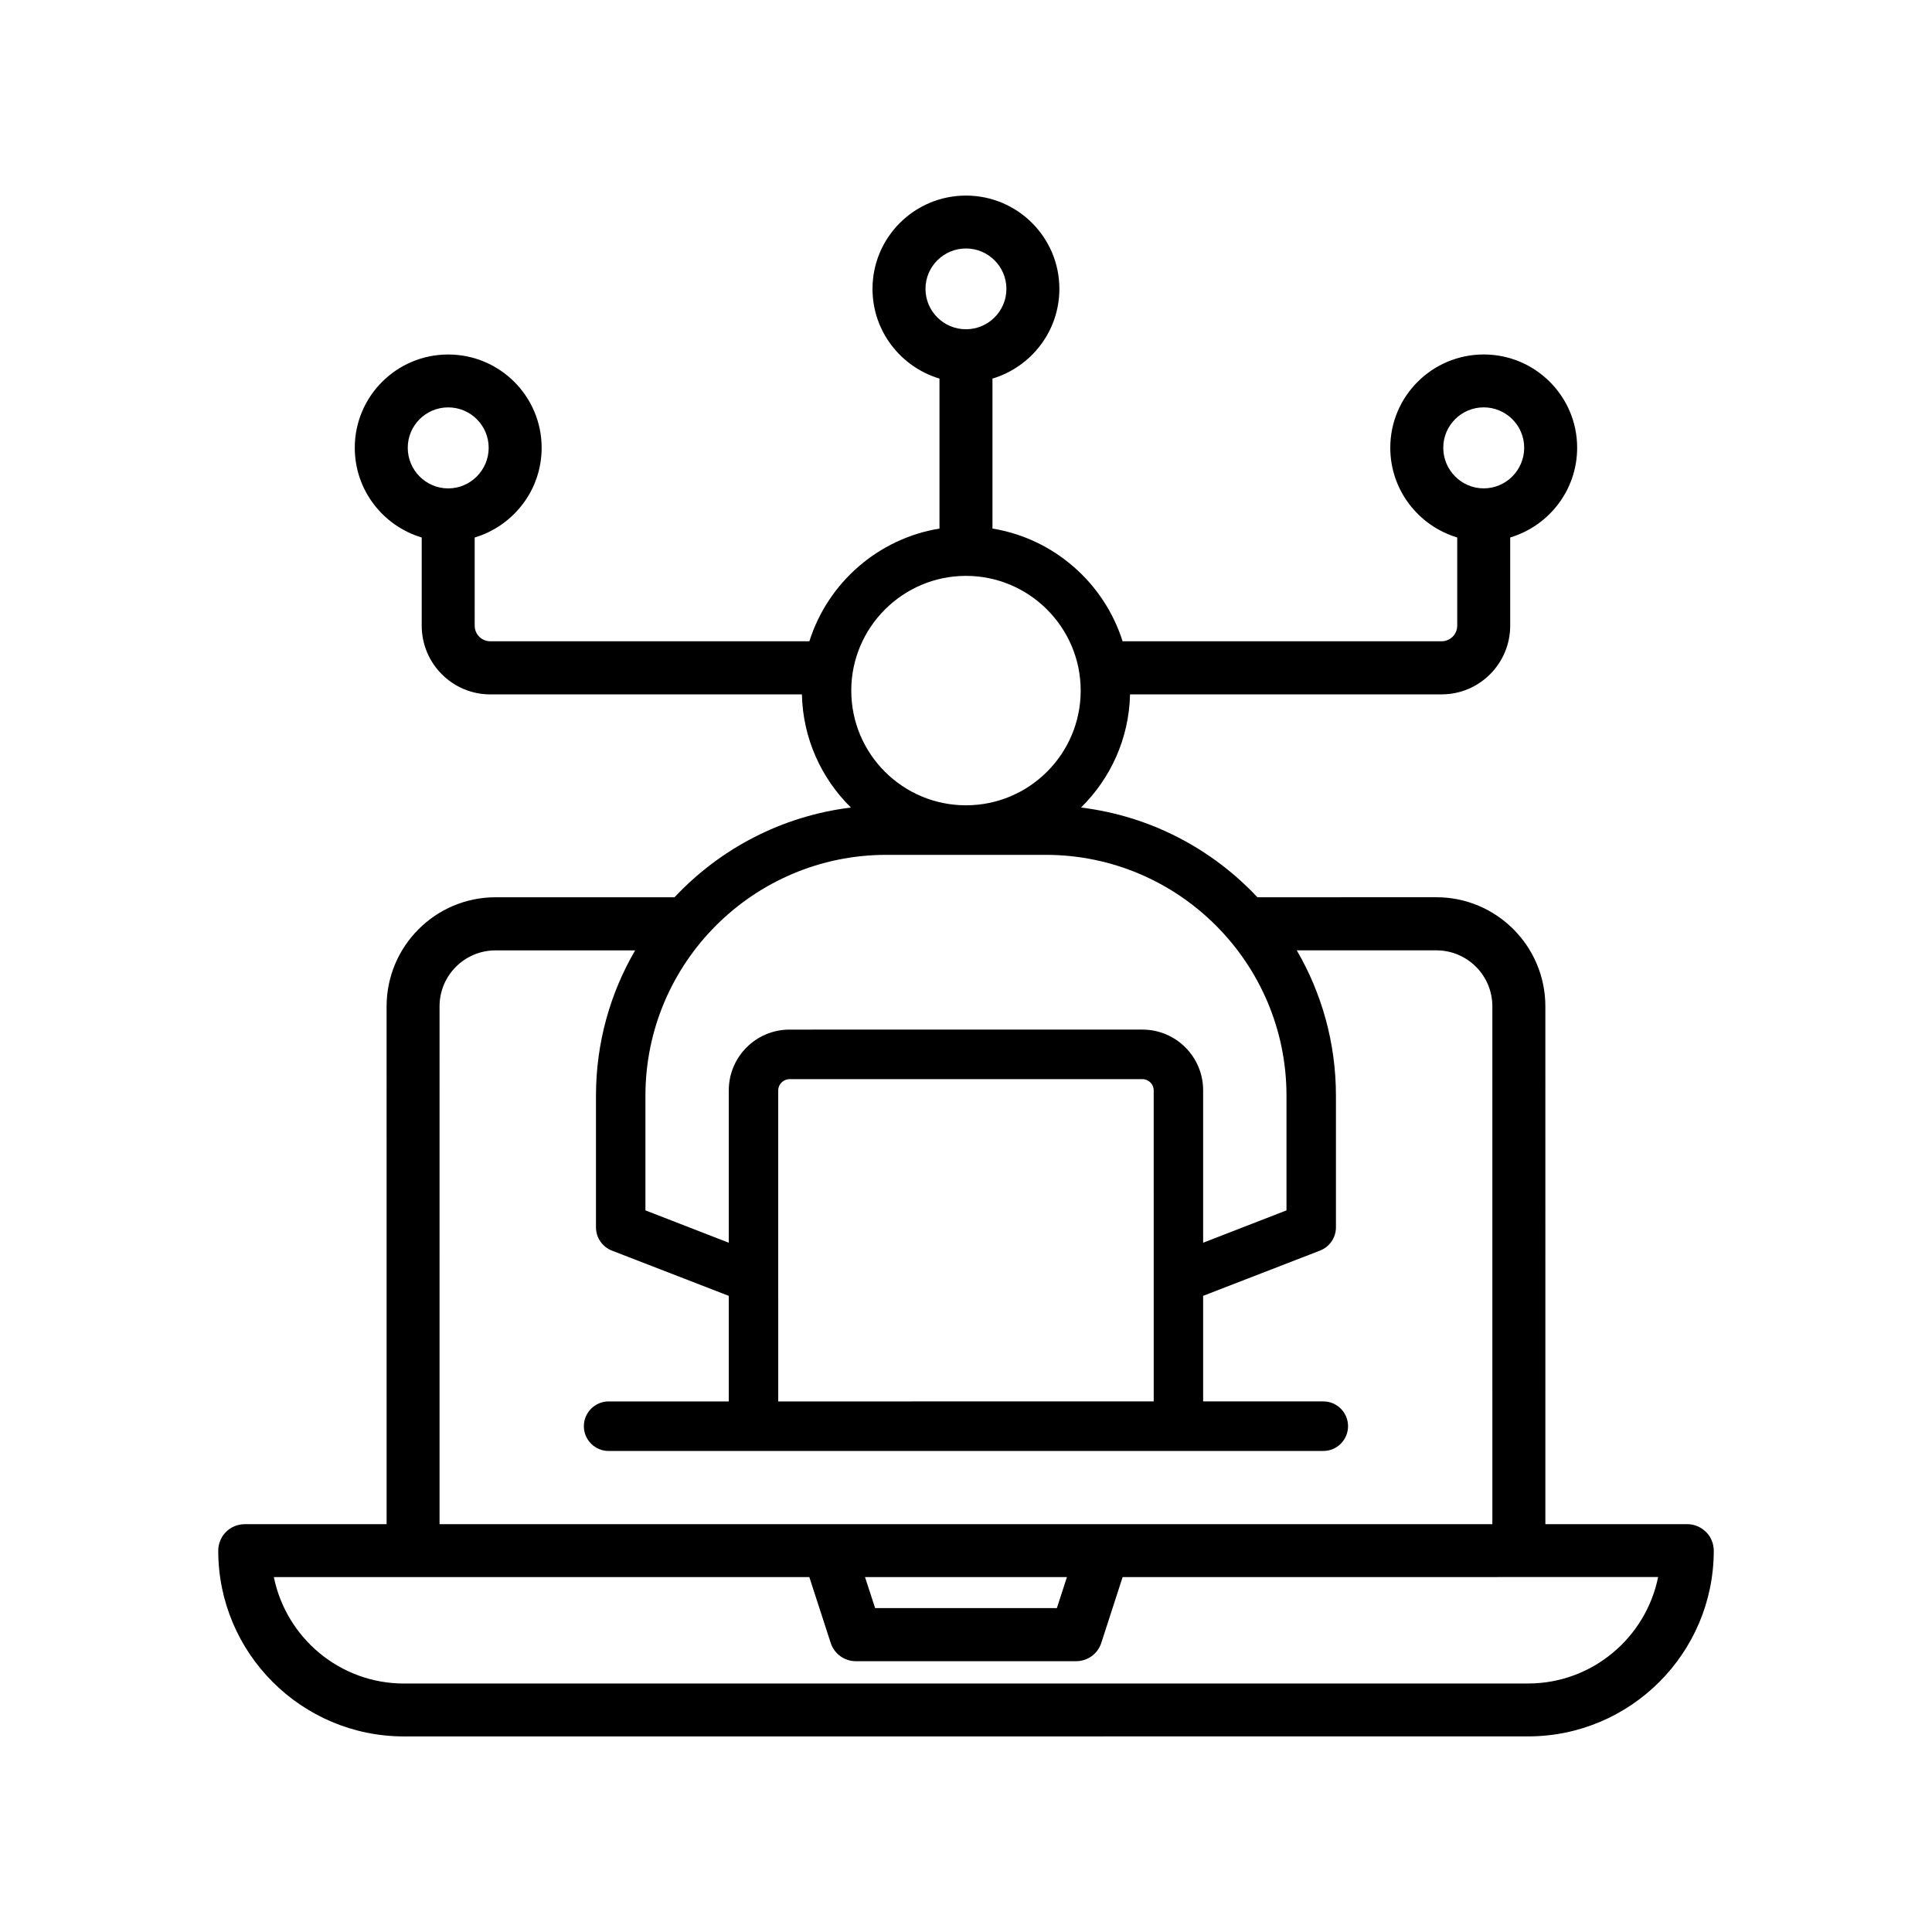
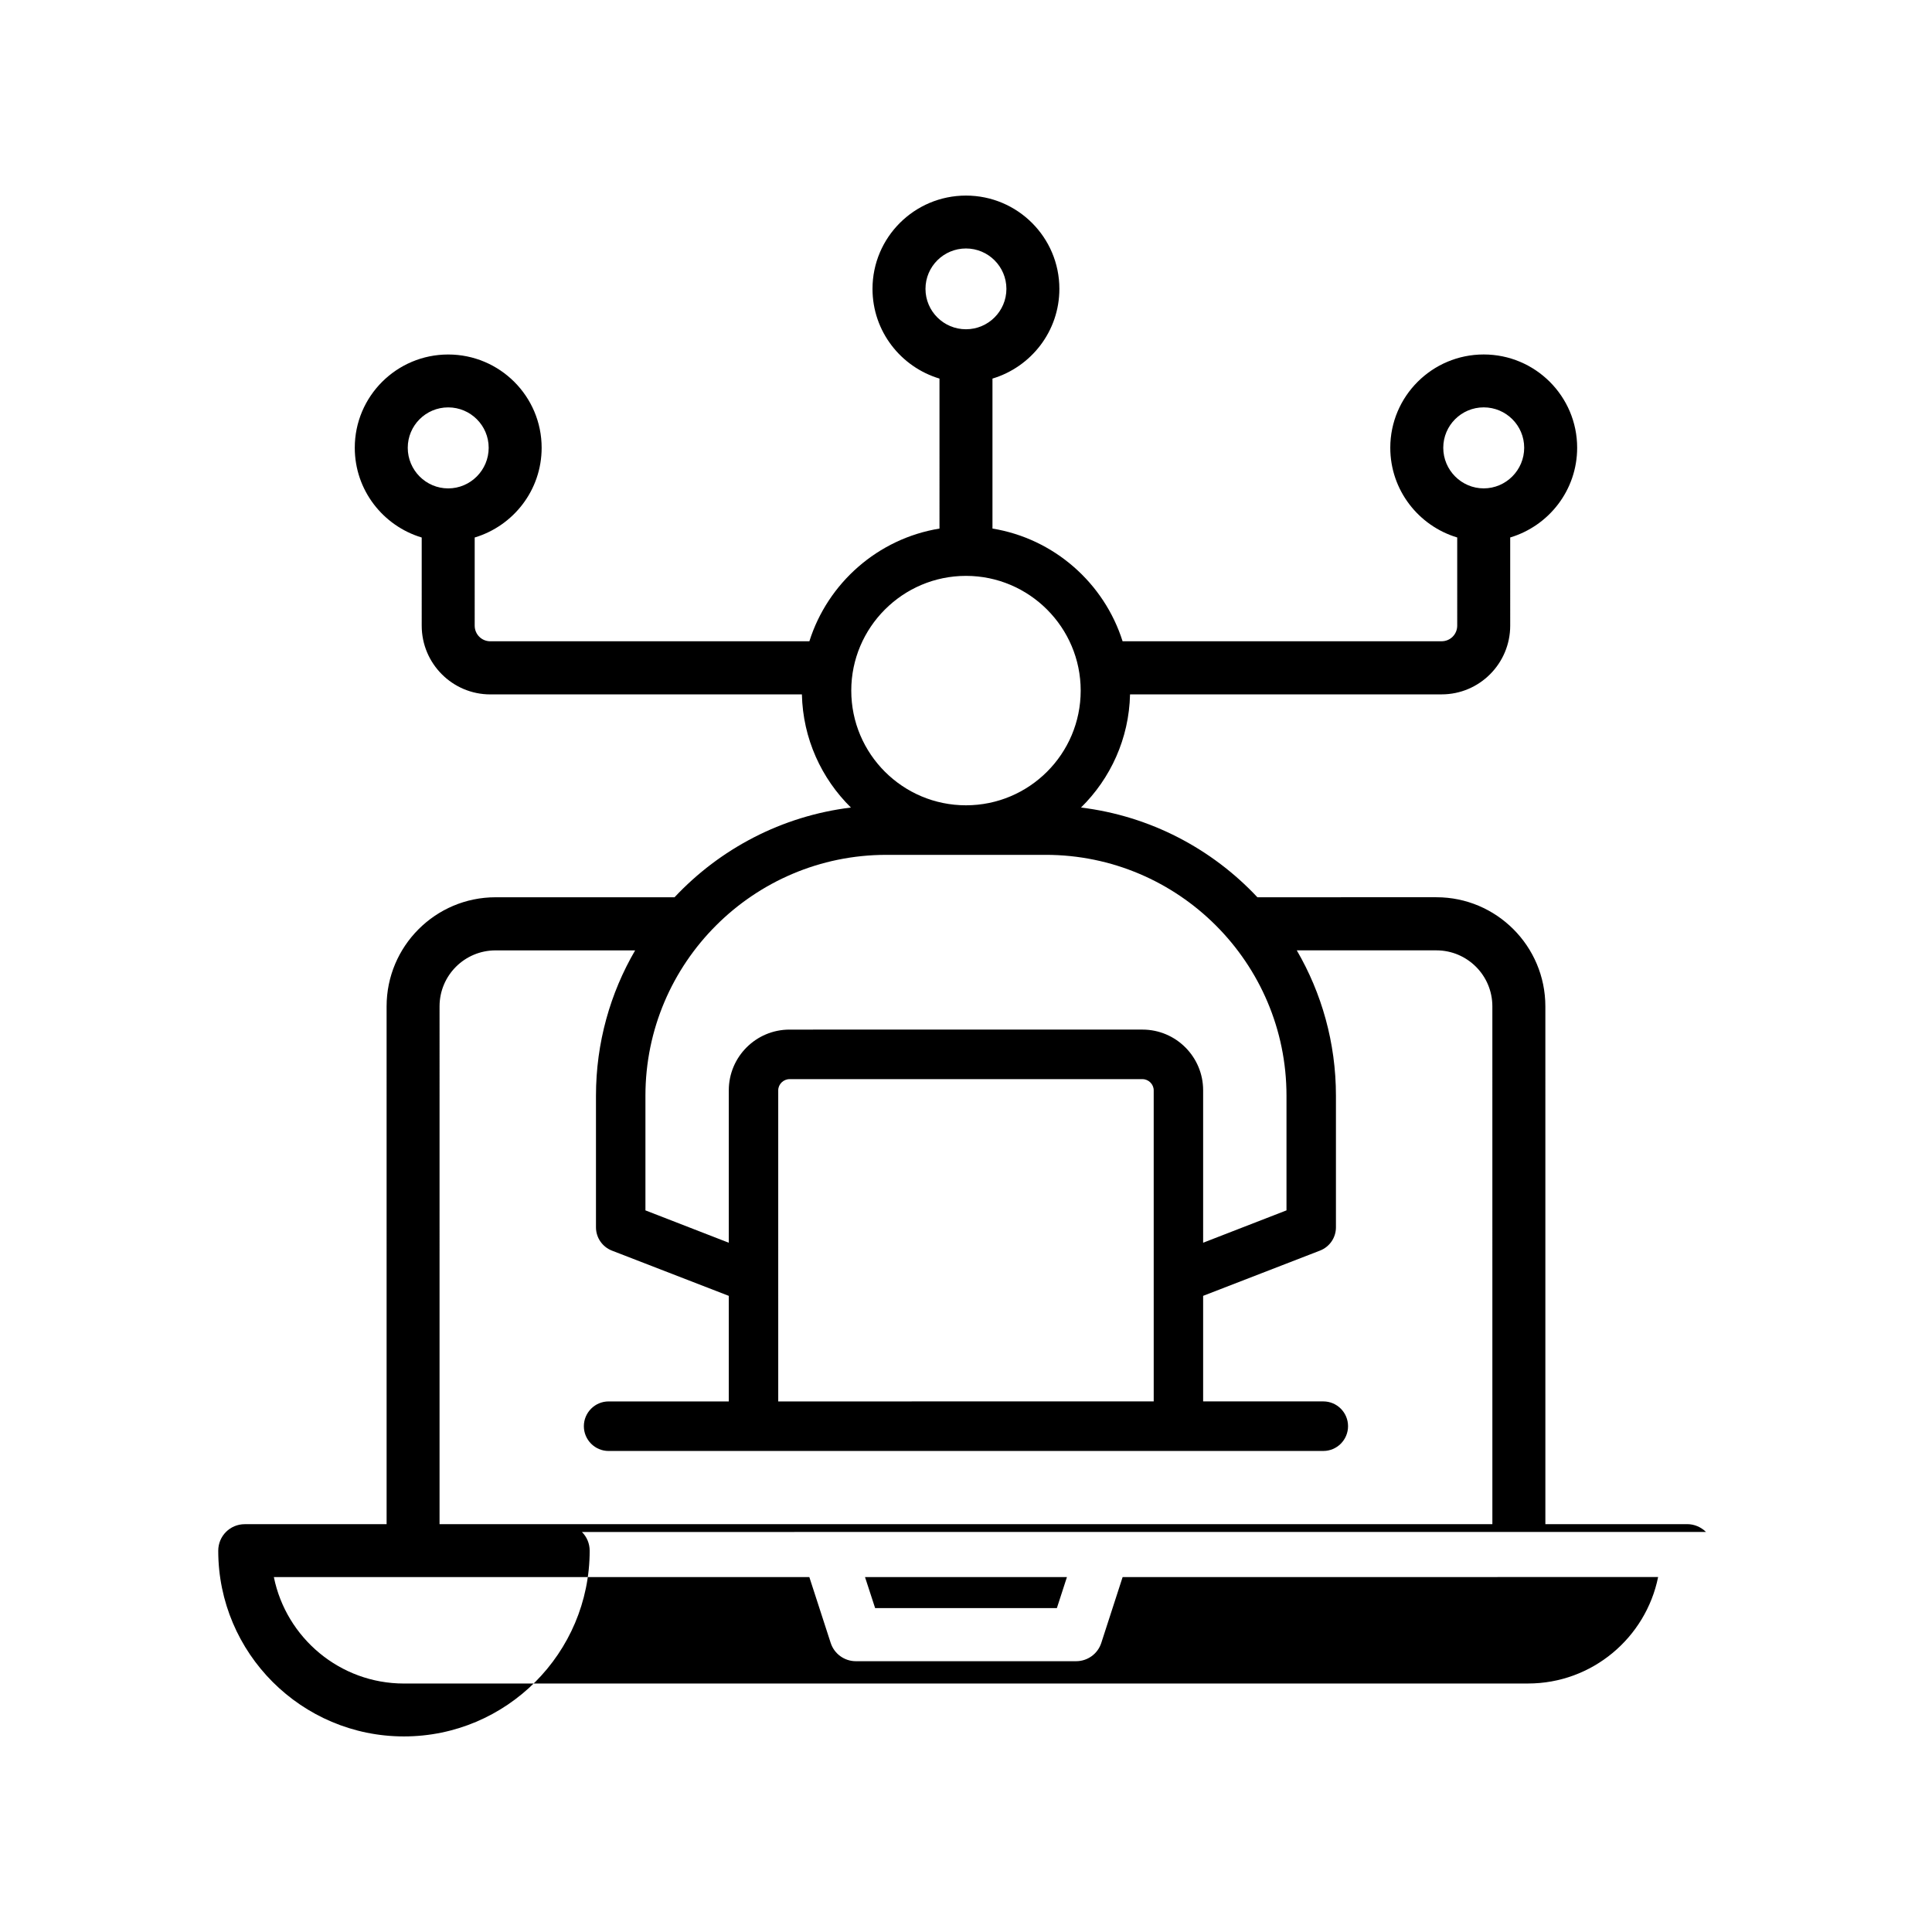
<svg xmlns="http://www.w3.org/2000/svg" id="Layer_1" enable-background="new 0 0 500 500" viewBox="0 0 500 500">
-   <path clip-rule="evenodd" d="m395.455 435.689-290.913.007c-16.594 0-30.485-11.84-33.668-27.55l138.58-.003 5.528 17.039c.918 2.83 3.546 4.736 6.521 4.736l56.996-.001c2.969 0 5.603-1.906 6.515-4.736l5.522-17.039 138.586-.003c-3.188 15.709-17.068 27.549-33.667 27.55zm-119.331-27.548-52.26.001 2.617 8.028 47.039-.001zm-162.369-147.685c0-8.028 6.497-14.498 14.491-14.498l36.128-.001c-6.434 11.032-10.136 23.912-10.136 37.601l.001 34.078c0 2.657 1.629 5.025 4.089 6.007l30.283 11.724.001 27.32-31.109.001c-3.529 0-6.4 2.888-6.4 6.411s2.871 6.411 6.4 6.411l184.978-.005c3.535 0 6.394-2.888 6.394-6.412 0-3.523-2.859-6.411-6.394-6.411l-31.109.001-.001-27.32 30.282-11.726c2.472-.982 4.089-3.35 4.089-6.007l-.001-34.078c0-13.689-3.703-26.569-10.132-37.601l36.128-.001c7.982 0 14.486 6.469 14.486 14.497l.003 134-272.471.007zm87.652 102.231 97.173-.002-.002-80.516c0-1.559-1.323-2.888-2.905-2.888l-91.351.002c-1.583 0-2.917 1.329-2.917 2.888zm27.969-141.452c-34.372.001-62.338 27.956-62.338 62.323l.001 29.688 21.573 8.374-.001-39.449c0-8.664 7.046-15.71 15.71-15.711l91.351-.002c8.664 0 15.699 7.046 15.699 15.71l.001 39.449 21.573-8.375-.001-29.688c-.001-34.366-27.963-62.321-62.329-62.32zm20.618-72.199c16.369 0 29.688 13.342 29.689 29.687 0 16.403-13.318 29.688-29.687 29.689-16.369 0-29.688-13.284-29.689-29.687-.001-16.346 13.318-29.689 29.687-29.689zm-10.479-74.277c0-5.776 4.701-10.455 10.477-10.455 5.764 0 10.466 4.678 10.466 10.454s-4.701 10.455-10.466 10.455c-5.776 0-10.477-4.678-10.477-10.454zm-133.988 41.127c0-5.776 4.69-10.455 10.466-10.455s10.478 4.678 10.478 10.454-4.701 10.512-10.477 10.512c-5.777.001-10.467-4.735-10.467-10.511zm267.989-.006c0-5.776 4.701-10.454 10.466-10.455 5.776 0 10.478 4.678 10.478 10.454s-4.701 10.512-10.477 10.512c-5.766 0-10.467-4.735-10.467-10.511zm67.994 280.59c-1.282-1.271-3.027-2.021-4.846-2.021l-36.723.001-.003-134c0-15.595-12.656-28.244-28.198-28.243l-46.328.001c-11.743-12.533-27.725-21.024-45.647-23.218 7.635-7.509 12.435-17.848 12.689-29.284l80.643-.002c9.784 0 17.743-7.971 17.743-17.79l-.001-22.815c10.009-3.004 17.327-12.245 17.327-23.219 0-13.342-10.848-24.143-24.184-24.143-13.325 0-24.178 10.801-24.177 24.144 0 10.974 7.324 20.215 17.322 23.219l.001 22.815c0 2.253-1.808 4.043-4.031 4.043l-82.572.002c-4.765-15.075-17.75-26.568-33.674-29.167l-.001-38.814c9.998-3.004 17.316-12.245 17.316-23.219 0-13.342-10.836-24.143-24.173-24.143s-24.189 10.801-24.189 24.144c0 10.974 7.324 20.215 17.334 23.219l.001 38.814c-15.93 2.6-28.914 14.094-33.673 29.169l-82.578.002c-2.23 0-4.037-1.79-4.037-4.043l-.001-22.815c10.009-3.004 17.327-12.245 17.327-23.219 0-13.342-10.848-24.143-24.184-24.143s-24.178 10.801-24.177 24.144c0 10.974 7.324 20.215 17.322 23.219l.001 22.815c0 9.819 7.965 17.789 17.75 17.789l80.643-.002c.254 11.436 5.06 21.775 12.685 29.283-17.917 2.195-33.893 10.686-45.646 23.22l-46.322.001c-15.549 0-28.197 12.65-28.197 28.245l.003 134-36.717.001c-3.795 0-6.856 3.061-6.856 6.873.001 26.511 21.562 48.055 48.062 48.054l290.913-.007c26.505-.001 48.066-21.545 48.065-48.056-.002-1.851-.724-3.584-2.012-4.854z" fill-rule="evenodd" />
+   <path clip-rule="evenodd" d="m395.455 435.689-290.913.007c-16.594 0-30.485-11.84-33.668-27.55l138.58-.003 5.528 17.039c.918 2.83 3.546 4.736 6.521 4.736l56.996-.001c2.969 0 5.603-1.906 6.515-4.736l5.522-17.039 138.586-.003c-3.188 15.709-17.068 27.549-33.667 27.55zm-119.331-27.548-52.26.001 2.617 8.028 47.039-.001zm-162.369-147.685c0-8.028 6.497-14.498 14.491-14.498l36.128-.001c-6.434 11.032-10.136 23.912-10.136 37.601l.001 34.078c0 2.657 1.629 5.025 4.089 6.007l30.283 11.724.001 27.32-31.109.001c-3.529 0-6.4 2.888-6.4 6.411s2.871 6.411 6.4 6.411l184.978-.005c3.535 0 6.394-2.888 6.394-6.412 0-3.523-2.859-6.411-6.394-6.411l-31.109.001-.001-27.32 30.282-11.726c2.472-.982 4.089-3.35 4.089-6.007l-.001-34.078c0-13.689-3.703-26.569-10.132-37.601l36.128-.001c7.982 0 14.486 6.469 14.486 14.497l.003 134-272.471.007zm87.652 102.231 97.173-.002-.002-80.516c0-1.559-1.323-2.888-2.905-2.888l-91.351.002c-1.583 0-2.917 1.329-2.917 2.888zm27.969-141.452c-34.372.001-62.338 27.956-62.338 62.323l.001 29.688 21.573 8.374-.001-39.449c0-8.664 7.046-15.71 15.71-15.711l91.351-.002c8.664 0 15.699 7.046 15.699 15.71l.001 39.449 21.573-8.375-.001-29.688c-.001-34.366-27.963-62.321-62.329-62.32zm20.618-72.199c16.369 0 29.688 13.342 29.689 29.687 0 16.403-13.318 29.688-29.687 29.689-16.369 0-29.688-13.284-29.689-29.687-.001-16.346 13.318-29.689 29.687-29.689zm-10.479-74.277c0-5.776 4.701-10.455 10.477-10.455 5.764 0 10.466 4.678 10.466 10.454s-4.701 10.455-10.466 10.455c-5.776 0-10.477-4.678-10.477-10.454zm-133.988 41.127c0-5.776 4.69-10.455 10.466-10.455s10.478 4.678 10.478 10.454-4.701 10.512-10.477 10.512c-5.777.001-10.467-4.735-10.467-10.511zm267.989-.006c0-5.776 4.701-10.454 10.466-10.455 5.776 0 10.478 4.678 10.478 10.454s-4.701 10.512-10.477 10.512c-5.766 0-10.467-4.735-10.467-10.511zm67.994 280.59c-1.282-1.271-3.027-2.021-4.846-2.021l-36.723.001-.003-134c0-15.595-12.656-28.244-28.198-28.243l-46.328.001c-11.743-12.533-27.725-21.024-45.647-23.218 7.635-7.509 12.435-17.848 12.689-29.284l80.643-.002c9.784 0 17.743-7.971 17.743-17.79l-.001-22.815c10.009-3.004 17.327-12.245 17.327-23.219 0-13.342-10.848-24.143-24.184-24.143-13.325 0-24.178 10.801-24.177 24.144 0 10.974 7.324 20.215 17.322 23.219l.001 22.815c0 2.253-1.808 4.043-4.031 4.043l-82.572.002c-4.765-15.075-17.75-26.568-33.674-29.167l-.001-38.814c9.998-3.004 17.316-12.245 17.316-23.219 0-13.342-10.836-24.143-24.173-24.143s-24.189 10.801-24.189 24.144c0 10.974 7.324 20.215 17.334 23.219l.001 38.814c-15.93 2.6-28.914 14.094-33.673 29.169l-82.578.002c-2.23 0-4.037-1.79-4.037-4.043l-.001-22.815c10.009-3.004 17.327-12.245 17.327-23.219 0-13.342-10.848-24.143-24.184-24.143s-24.178 10.801-24.177 24.144c0 10.974 7.324 20.215 17.322 23.219l.001 22.815c0 9.819 7.965 17.789 17.75 17.789l80.643-.002c.254 11.436 5.06 21.775 12.685 29.283-17.917 2.195-33.893 10.686-45.646 23.22l-46.322.001c-15.549 0-28.197 12.65-28.197 28.245l.003 134-36.717.001c-3.795 0-6.856 3.061-6.856 6.873.001 26.511 21.562 48.055 48.062 48.054c26.505-.001 48.066-21.545 48.065-48.056-.002-1.851-.724-3.584-2.012-4.854z" fill-rule="evenodd" />
</svg>